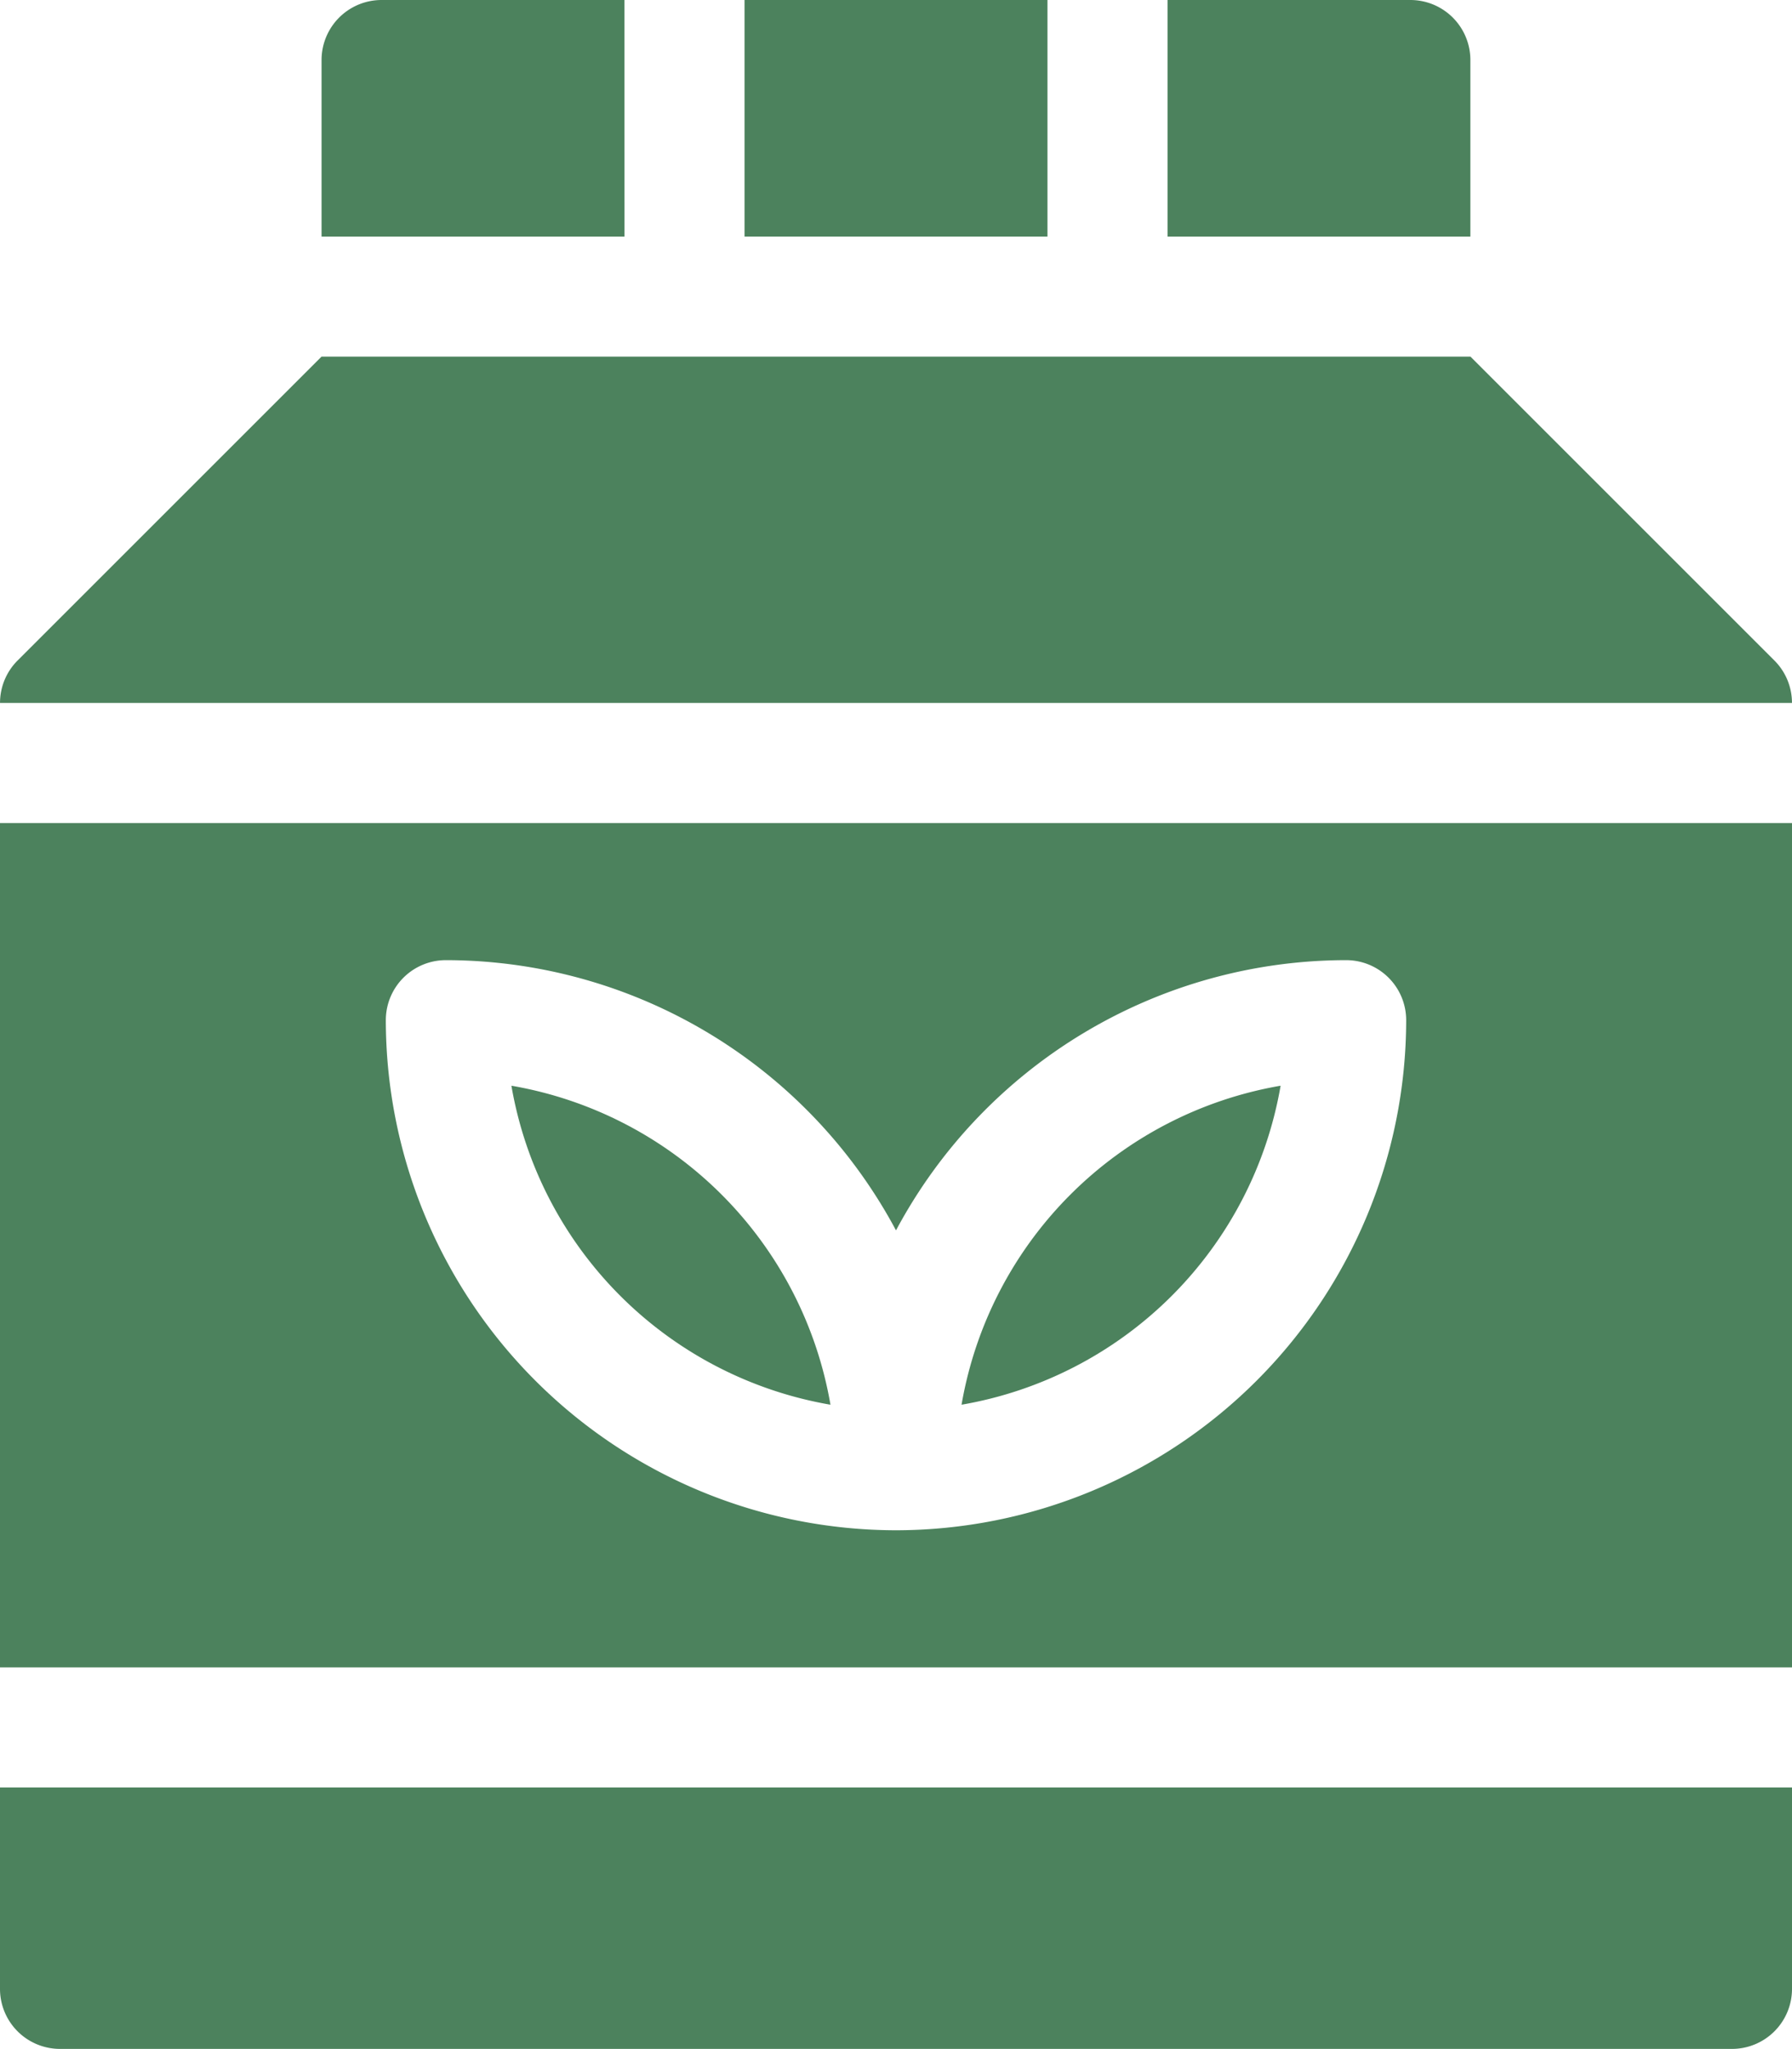
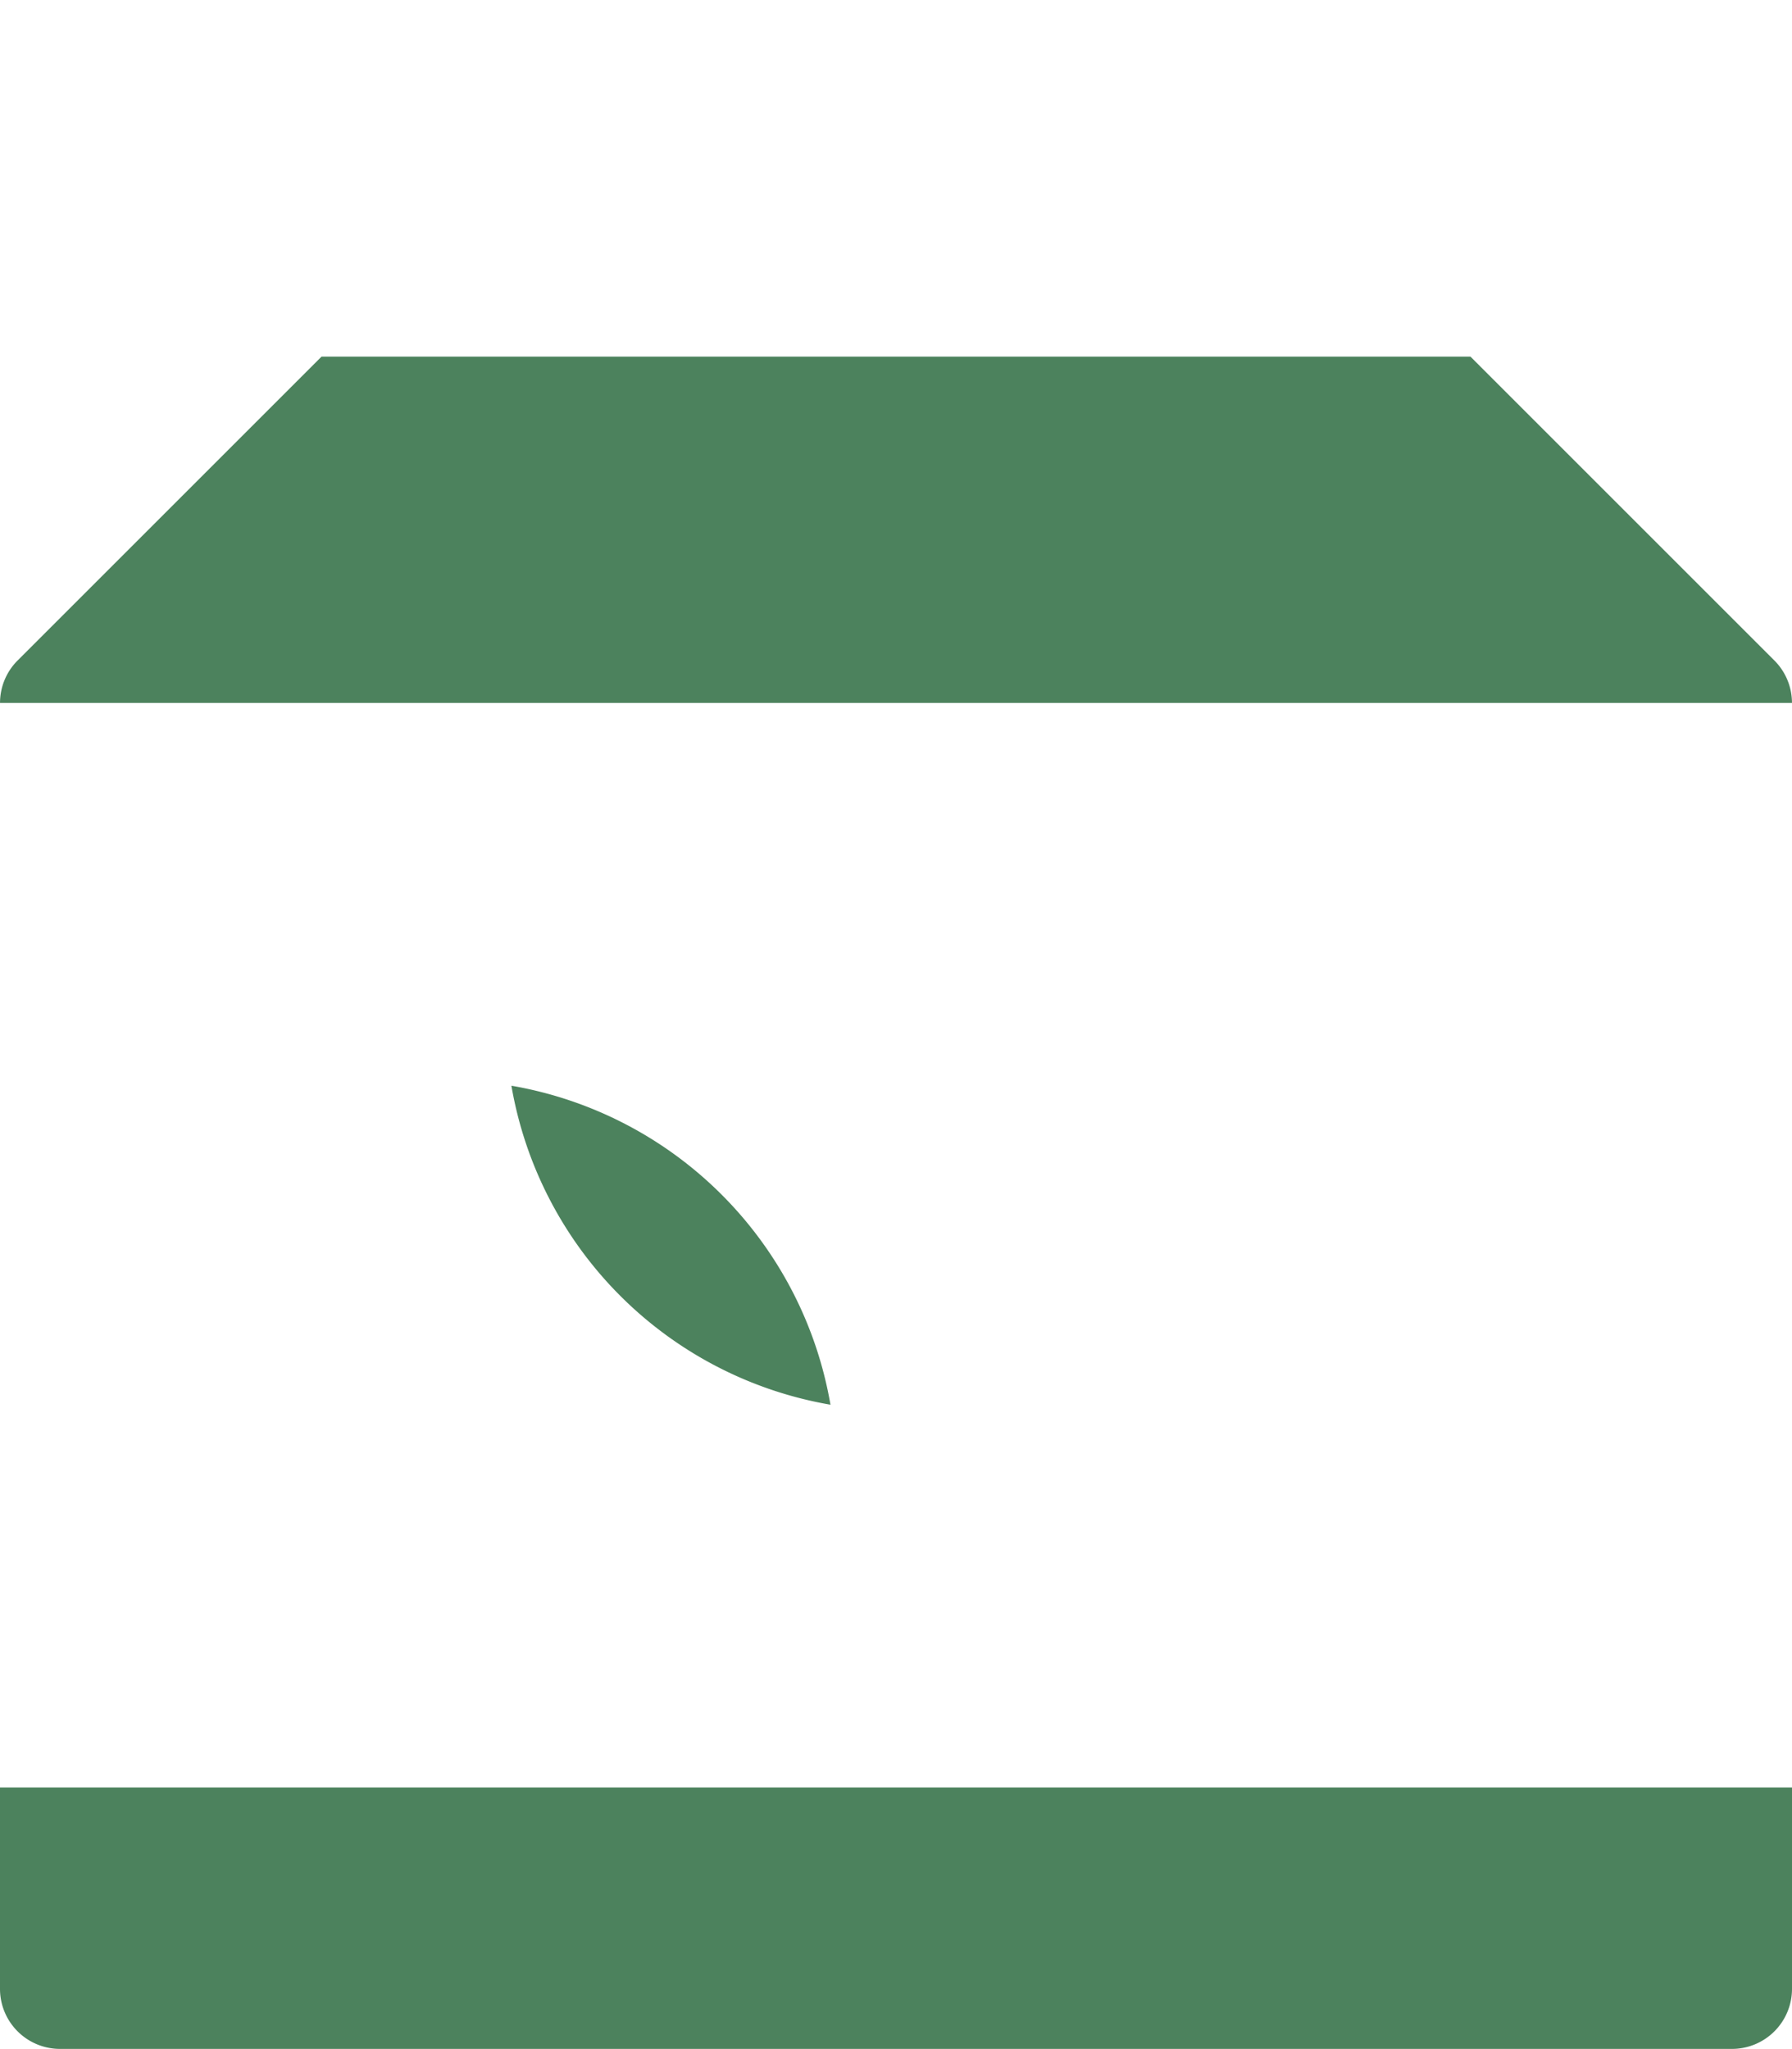
<svg xmlns="http://www.w3.org/2000/svg" width="135.214" height="154.623" viewBox="0 0 135.214 154.623">
  <g id="herb" transform="translate(-32.134)">
    <path id="Path_16216" data-name="Path 16216" d="M166.027,112.054,143.094,89.121H56.4L33.466,112.054a4.526,4.526,0,0,0-1.324,3.2h135.21A4.528,4.528,0,0,0,166.027,112.054Z" transform="translate(-0.006 -62.207)" fill="#4c825d" />
    <path id="Path_16217" data-name="Path 16217" d="M32.134,461.868a4.53,4.53,0,0,0,4.53,4.53H162.818a4.53,4.53,0,0,0,4.53-4.53v-15.2H32.134Z" transform="translate(0 -311.774)" fill="#4c825d" />
    <path id="Path_16218" data-name="Path 16218" d="M159.909,271.309a29.513,29.513,0,0,0,24.074,24.074A29.512,29.512,0,0,0,159.909,271.309Z" transform="translate(-89.187 -189.374)" fill="#4c825d" />
-     <path id="Path_16219" data-name="Path 16219" d="M32.134,205.667v63.722H167.348V205.667ZM99.741,259.04a38.538,38.538,0,0,1-38.495-38.495,4.53,4.53,0,0,1,4.53-4.53,38.529,38.529,0,0,1,33.965,20.394,38.529,38.529,0,0,1,33.965-20.394,4.53,4.53,0,0,1,4.53,4.53A38.538,38.538,0,0,1,99.741,259.04Z" transform="translate(0 -143.556)" fill="#4c825d" />
-     <path id="Path_16220" data-name="Path 16220" d="M272.376,295.383a29.513,29.513,0,0,0,24.074-24.074A29.512,29.512,0,0,0,272.376,295.383Z" transform="translate(-167.689 -189.374)" fill="#4c825d" />
-     <path id="Path_16221" data-name="Path 16221" d="M218.156,0h22.858V17.854H218.156Z" transform="translate(-129.844)" fill="#4c825d" />
-     <path id="Path_16222" data-name="Path 16222" d="M346.695,4.53A4.53,4.53,0,0,0,342.165,0h-18.32V17.854h22.85Z" transform="translate(-203.615)" fill="#4c825d" />
-     <path id="Path_16223" data-name="Path 16223" d="M135.325,0H117a4.53,4.53,0,0,0-4.53,4.53V17.854h22.858Z" transform="translate(-56.073)" fill="#4c825d" />
  </g>
</svg>